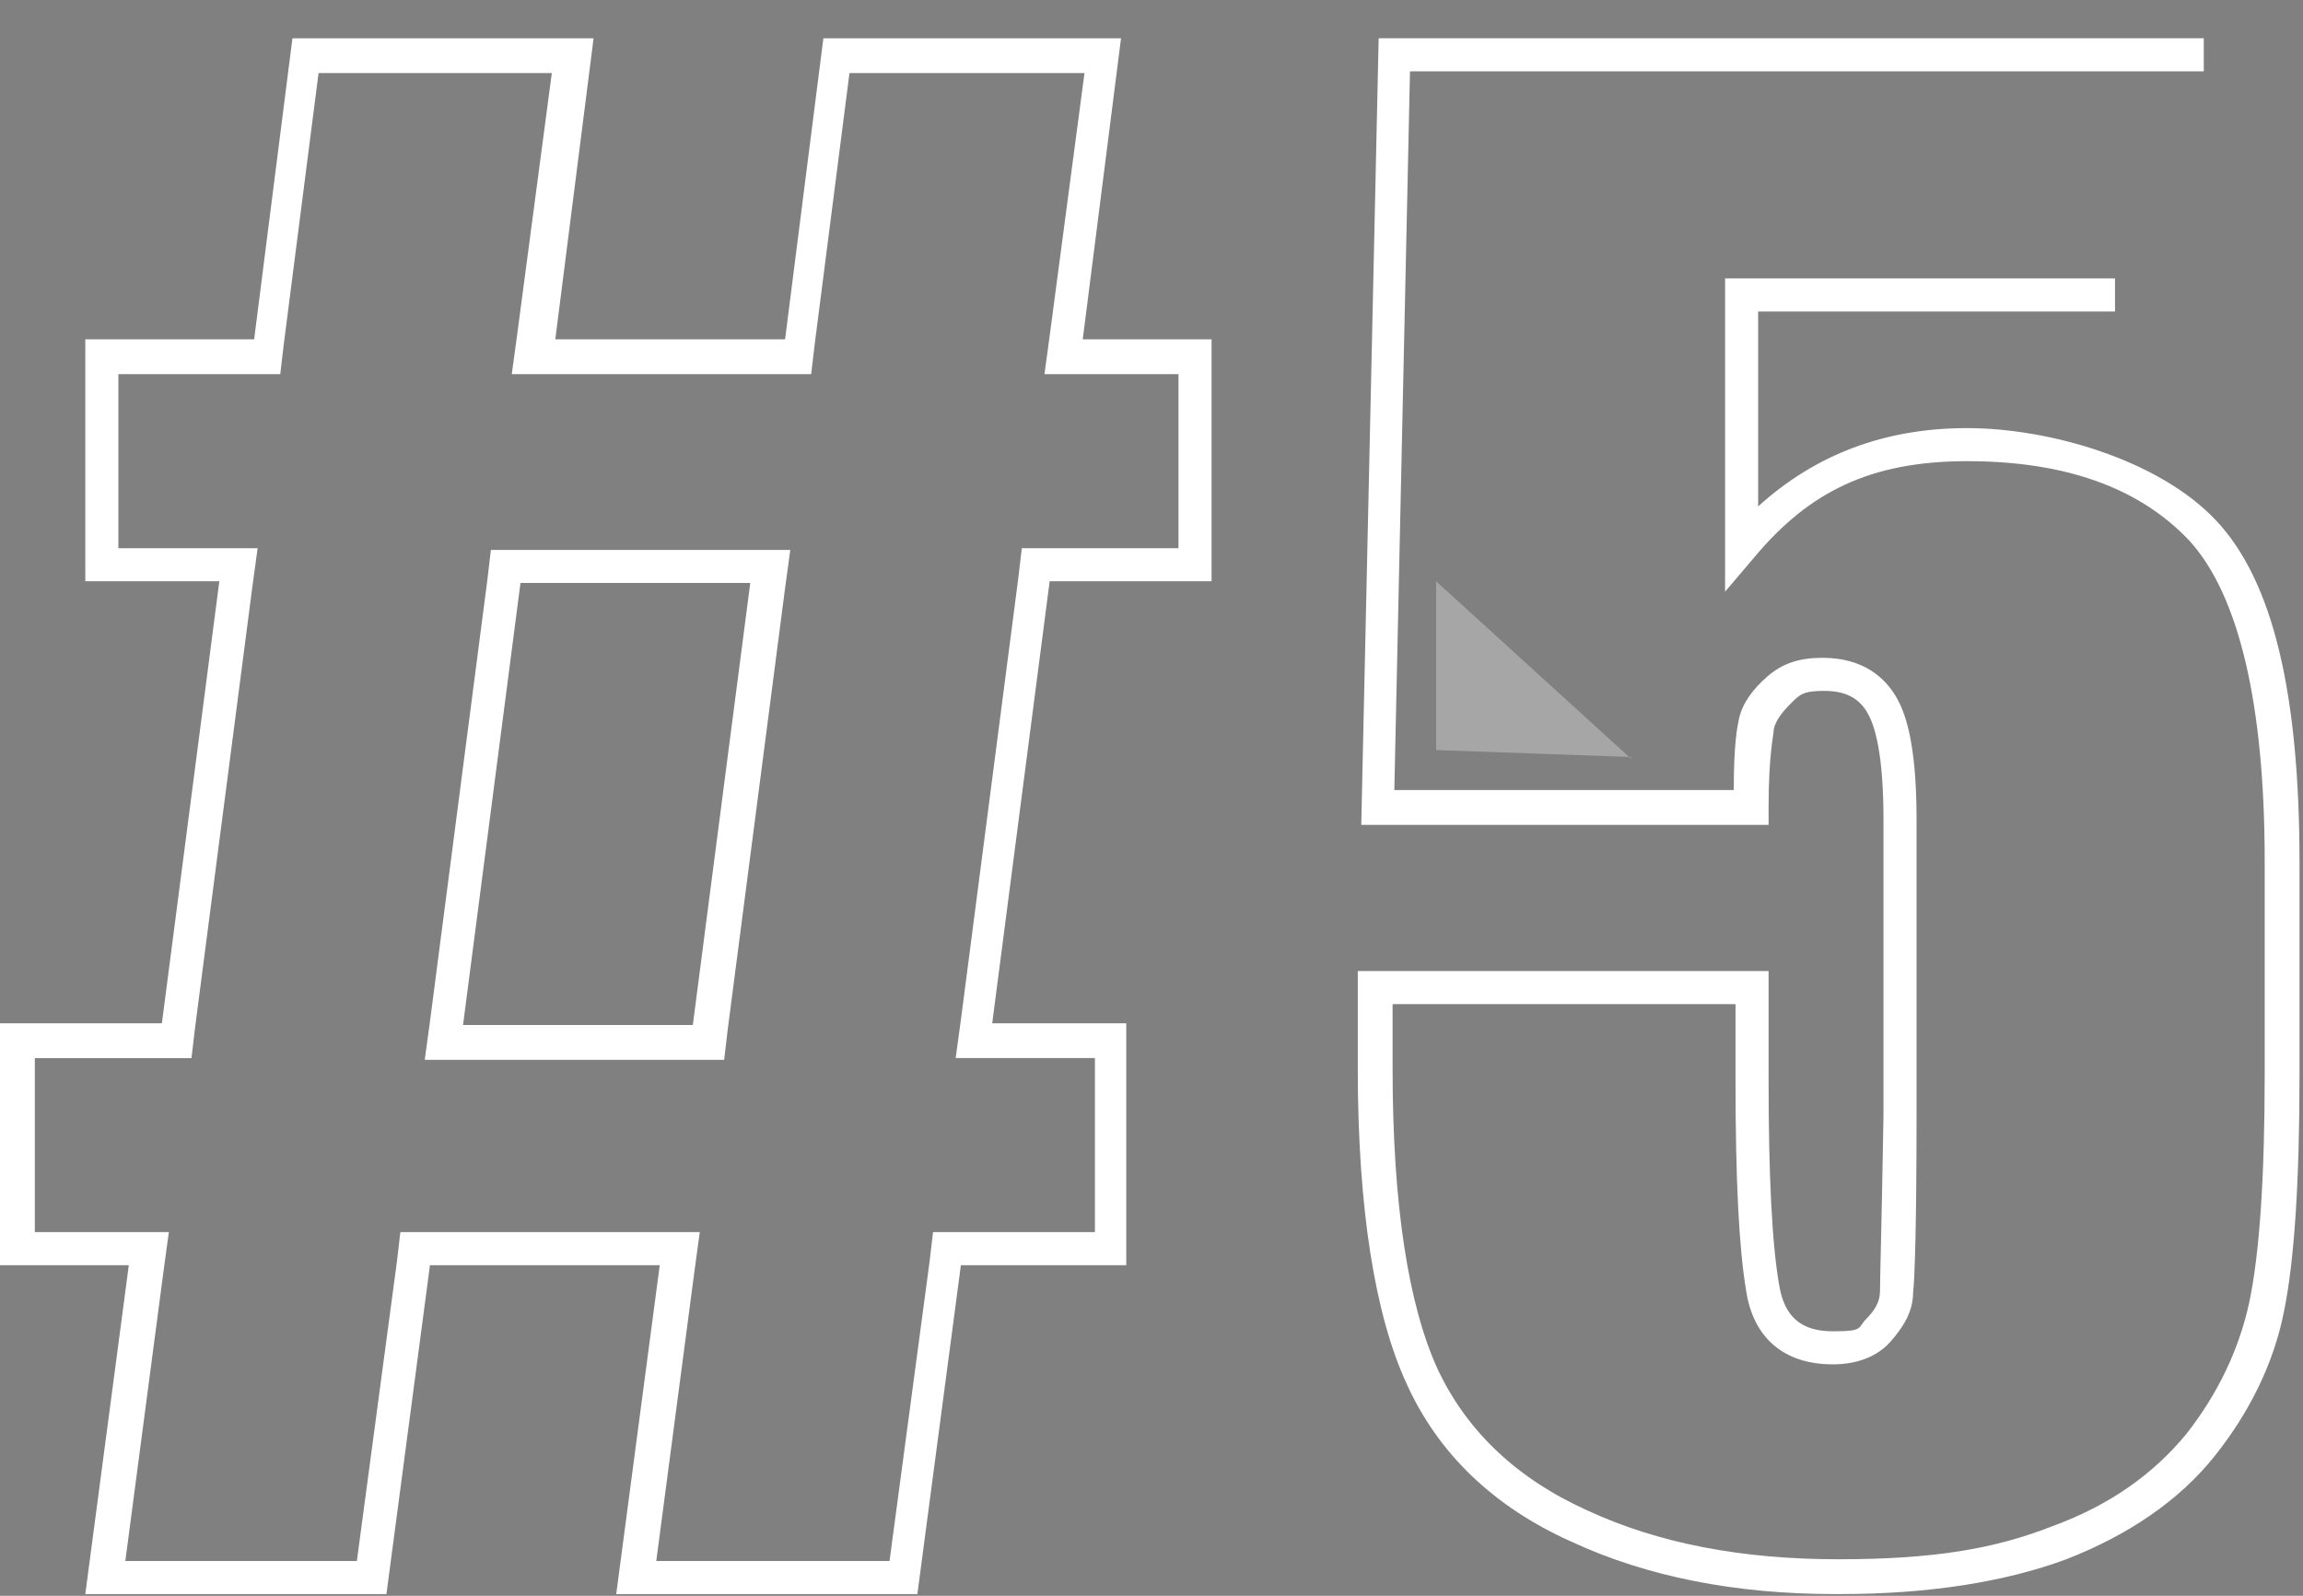
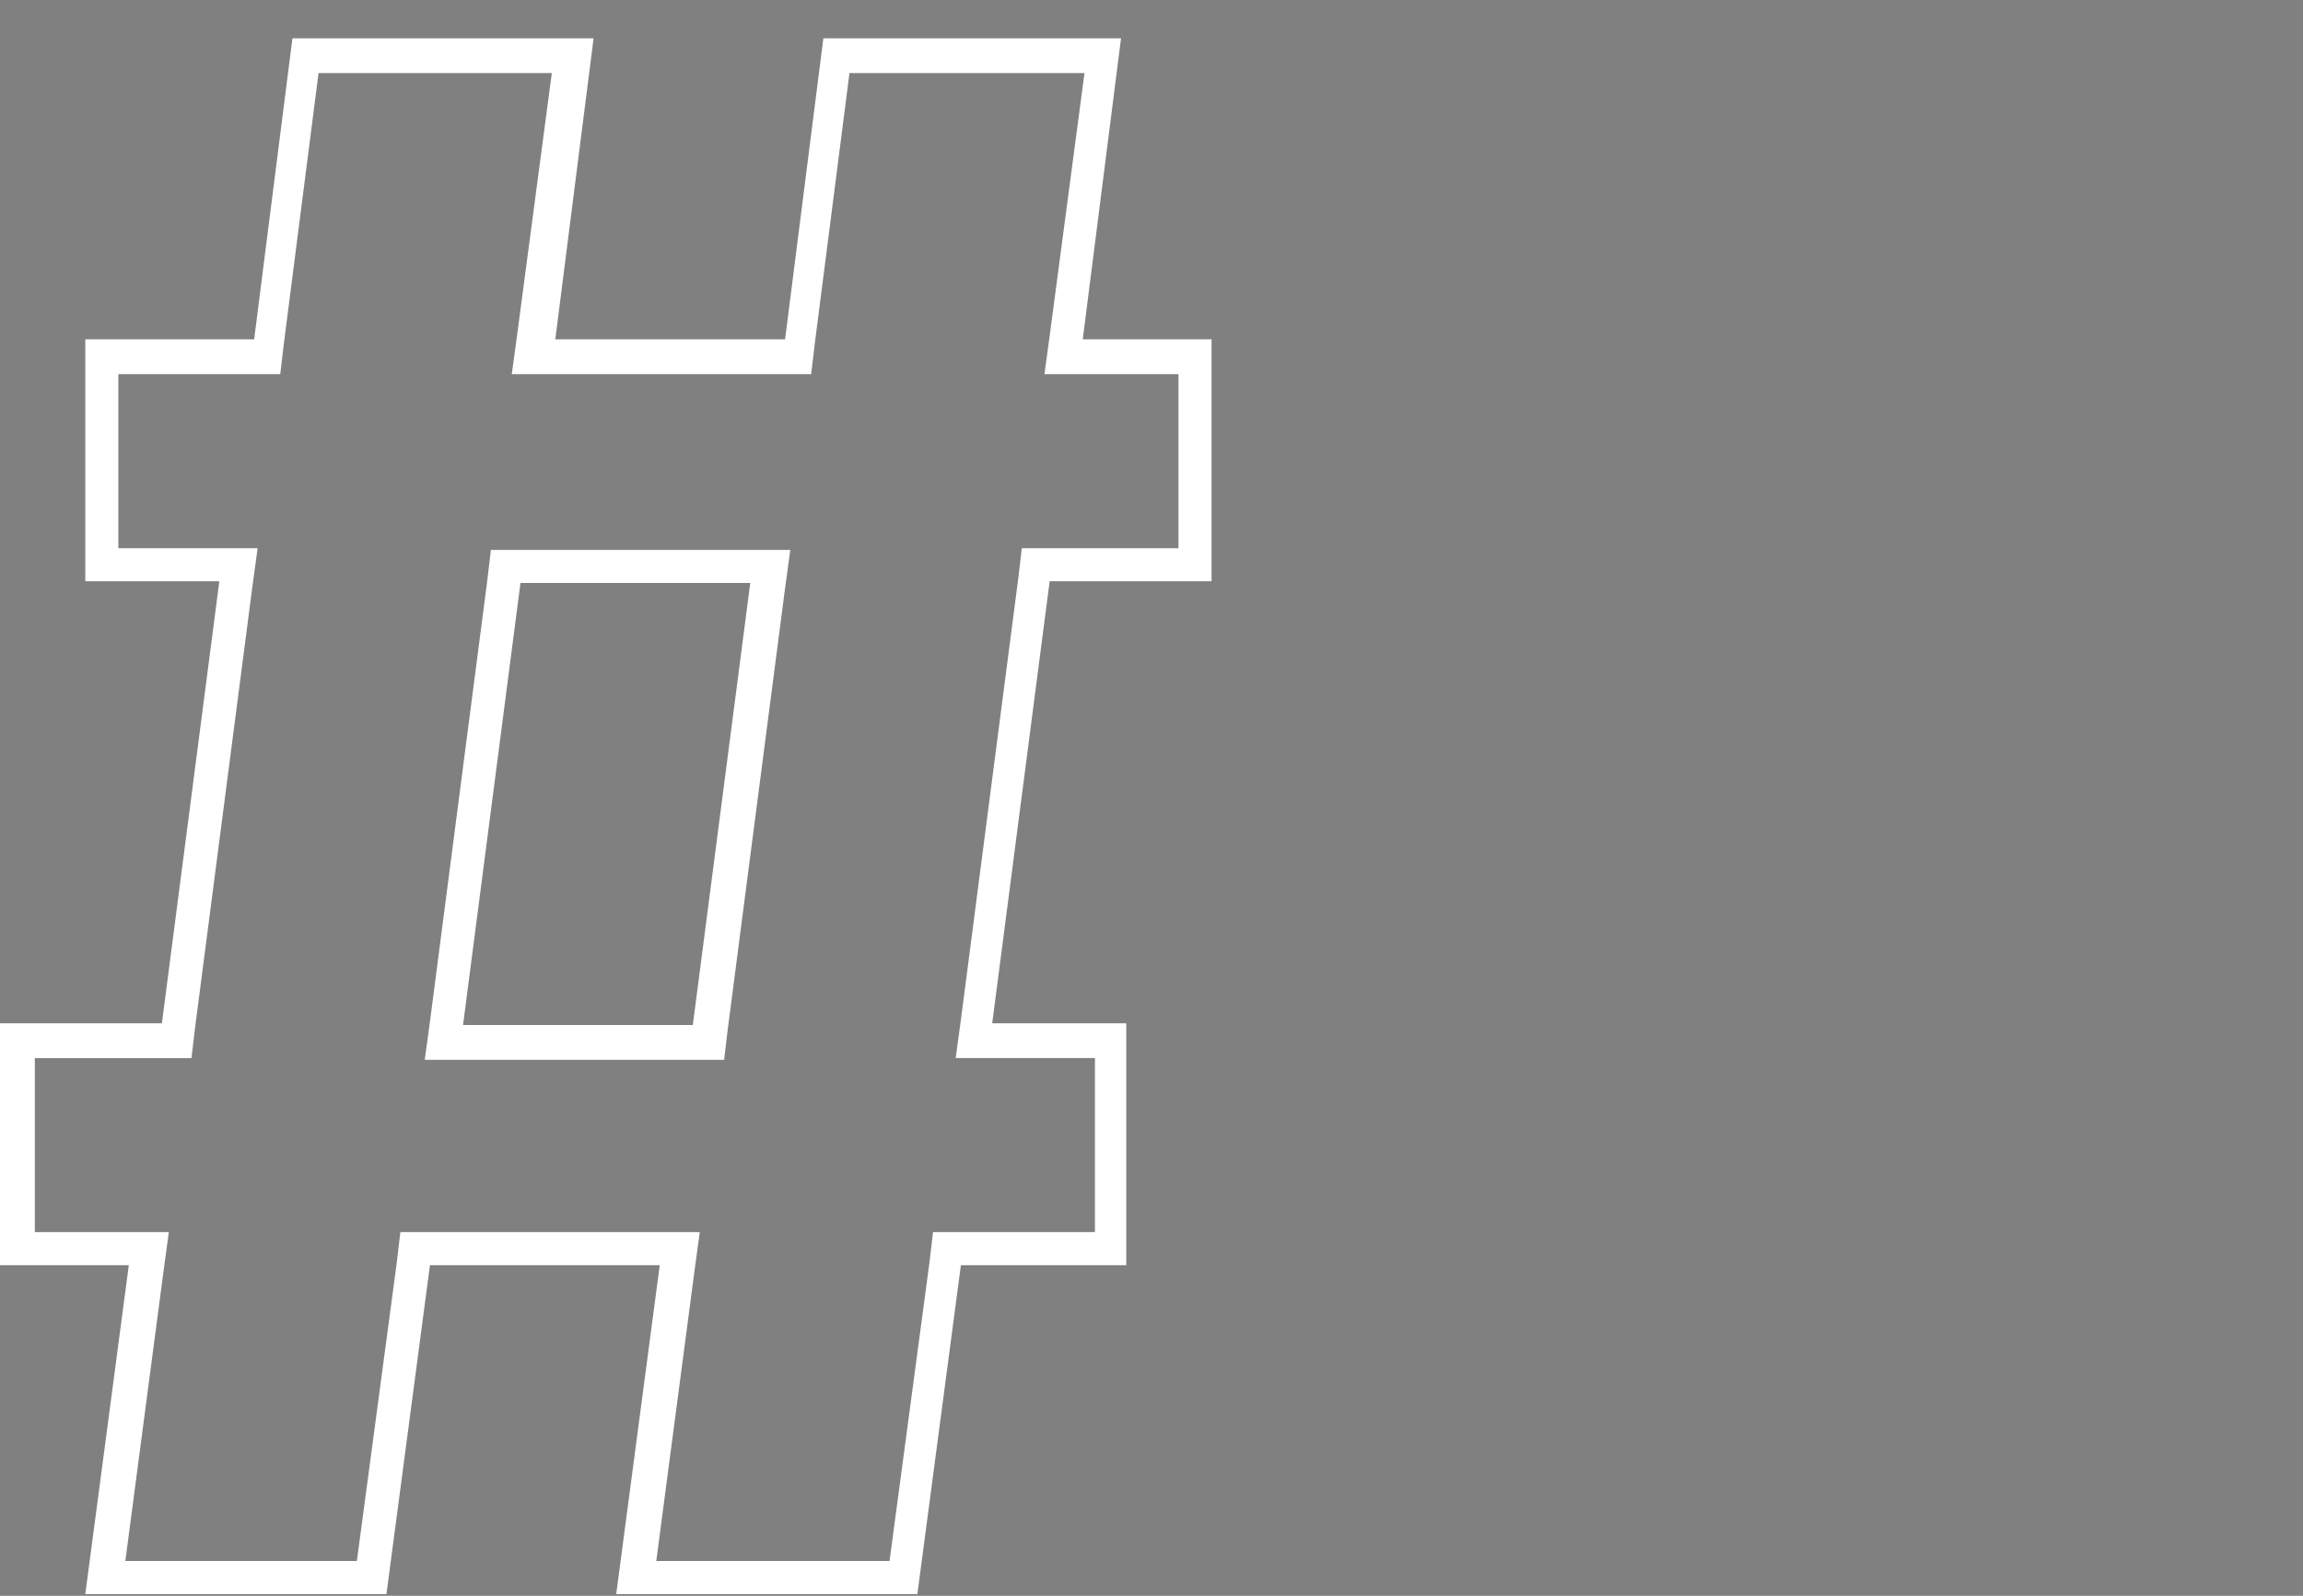
<svg xmlns="http://www.w3.org/2000/svg" id="Calque_1" viewBox="0 0 132.3 91.7">
  <rect x="0" y="0" width="132.3" height="91.7" fill="#808080" stroke="none" />
  <defs>
    <style>      .st0 {        fill: #fff;      }      .st1 {        isolation: isolate;        opacity: .3;      }    </style>
  </defs>
  <path class="st0" d="M62.3,4.2l-2,15.1-.3,2.2h7.7v10h-9l-.2,1.7-3.3,25.4-.3,2.2h8v10h-9.3l-.2,1.7-2.3,17.2h-13.4l2.2-16.7.3-2.2h-17.2l-.2,1.7-2.3,17.2H7.2l2.2-16.7.3-2.2H2v-10h9l.2-1.7,3.3-25.4.3-2.2h-8v-10h9.3l.2-1.7,2-15.6h13.4l-2,15.1-.3,2.2h17.2l.2-1.7,2-15.6h13.4M24.4,60.9h17.2l.2-1.7,3.3-25.4.3-2.2h-17.2l-.2,1.7-3.3,25.4-.3,2.2M64.6,2.2h-17.3l-2.2,17.3h-13.2l2.2-17.3h-17.3l-2.2,17.3H4.9v13.9h7.7l-3.3,25.4H0v13.9h7.4l-2.5,18.9h17.3l2.5-18.9h13.2l-2.5,18.9h17.3l2.5-18.9h9.5v-13.9h-7.7l3.3-25.4h9.3v-13.9h-7.4l2.2-17.3h0ZM43.1,33.5l-3.3,25.4h-13.2l3.3-25.4h13.3Z" />
-   <path d="M-428.9,196.8c.2-.6,3.8-15.8-4-25.7-4.2-5.4-10.9-8.1-20-8.1s-16.1,2.8-20.8,8.2c-8.5,9.9-6.2,25-6.1,25.6v.9h21.1v-5.7c0,0,0-5.8,2.6-8.4.8-.8,1.9-1.3,3.1-1.3,1.2-.1,2.5.4,3.2,1.4,1.8,2.6.4,8.3-.4,10.4l-28.8,45v15.6h48.4v-17.8h-23.4c4.5-6.6,21.1-31.5,22.5-33.7,1.1-2,2-4.2,2.7-6.5Z" />
  <g>
    <g class="st1">
-       <path class="st0" d="M93.7,43.6l-11.2-10.2v9.7l11.2.4Z" />
-     </g>
-     <path class="st0" d="M105.4,91.6c-5.7,0-10.8-1-15.1-3-4.5-2-7.7-5.1-9.5-9.1-1.8-3.9-2.8-10-2.8-18.1v-5.6h23.6v6.3c0,5.5.2,9.4.6,11.7.3,1.9,1.3,2.7,3.1,2.7s1.4-.2,1.9-.7c.5-.5.8-1,.8-1.6,0-.8.1-4.1.2-10.1v-17c0-3.8-.5-5.4-.9-6.1-.5-.9-1.3-1.3-2.5-1.3s-1.4.2-1.9.7c-.5.5-.9,1-1,1.5,0,.3-.3,1.4-.3,4.5v1h-23.4l1-45.2h47.4v1.9h-45.6l-.9,41.3h19.5c0-2.7.2-3.6.3-4.1.2-.9.8-1.7,1.6-2.4.9-.8,1.9-1.1,3.2-1.1,2.4,0,3.6,1.2,4.2,2.2.8,1.3,1.2,3.6,1.2,7.1v17c0,6.1-.1,9.4-.2,10.2,0,1-.5,1.9-1.3,2.8-.8.9-2,1.3-3.3,1.3-2.8,0-4.6-1.5-5-4.3-.4-2.4-.6-6.3-.6-12v-4.4h-19.7v3.7c0,7.8.9,13.6,2.6,17.3,1.7,3.6,4.6,6.3,8.6,8.1,4.1,1.9,8.9,2.8,14.4,2.8s9-.6,12.3-1.9c3.3-1.2,5.8-3,7.7-5.3,1.8-2.3,3-4.8,3.6-7.5.6-2.8.9-7.2.9-13.2v-12.2c0-9.1-1.5-15.3-4.3-18.4-2.9-3.1-7.2-4.6-12.8-4.6s-9.1,1.8-12.2,5.5l-1.7,2V16h22.4v1.9h-20.5v11.2c3.3-3,7.3-4.5,12-4.5s11,1.8,14.3,5.3c3.3,3.5,4.8,10,4.8,19.7v12.2c0,6.1-.3,10.7-.9,13.6-.6,3-2,5.8-4,8.3-2,2.5-4.9,4.5-8.5,5.9-3.5,1.3-7.9,2-13,2Z" />
+       </g>
  </g>
</svg>